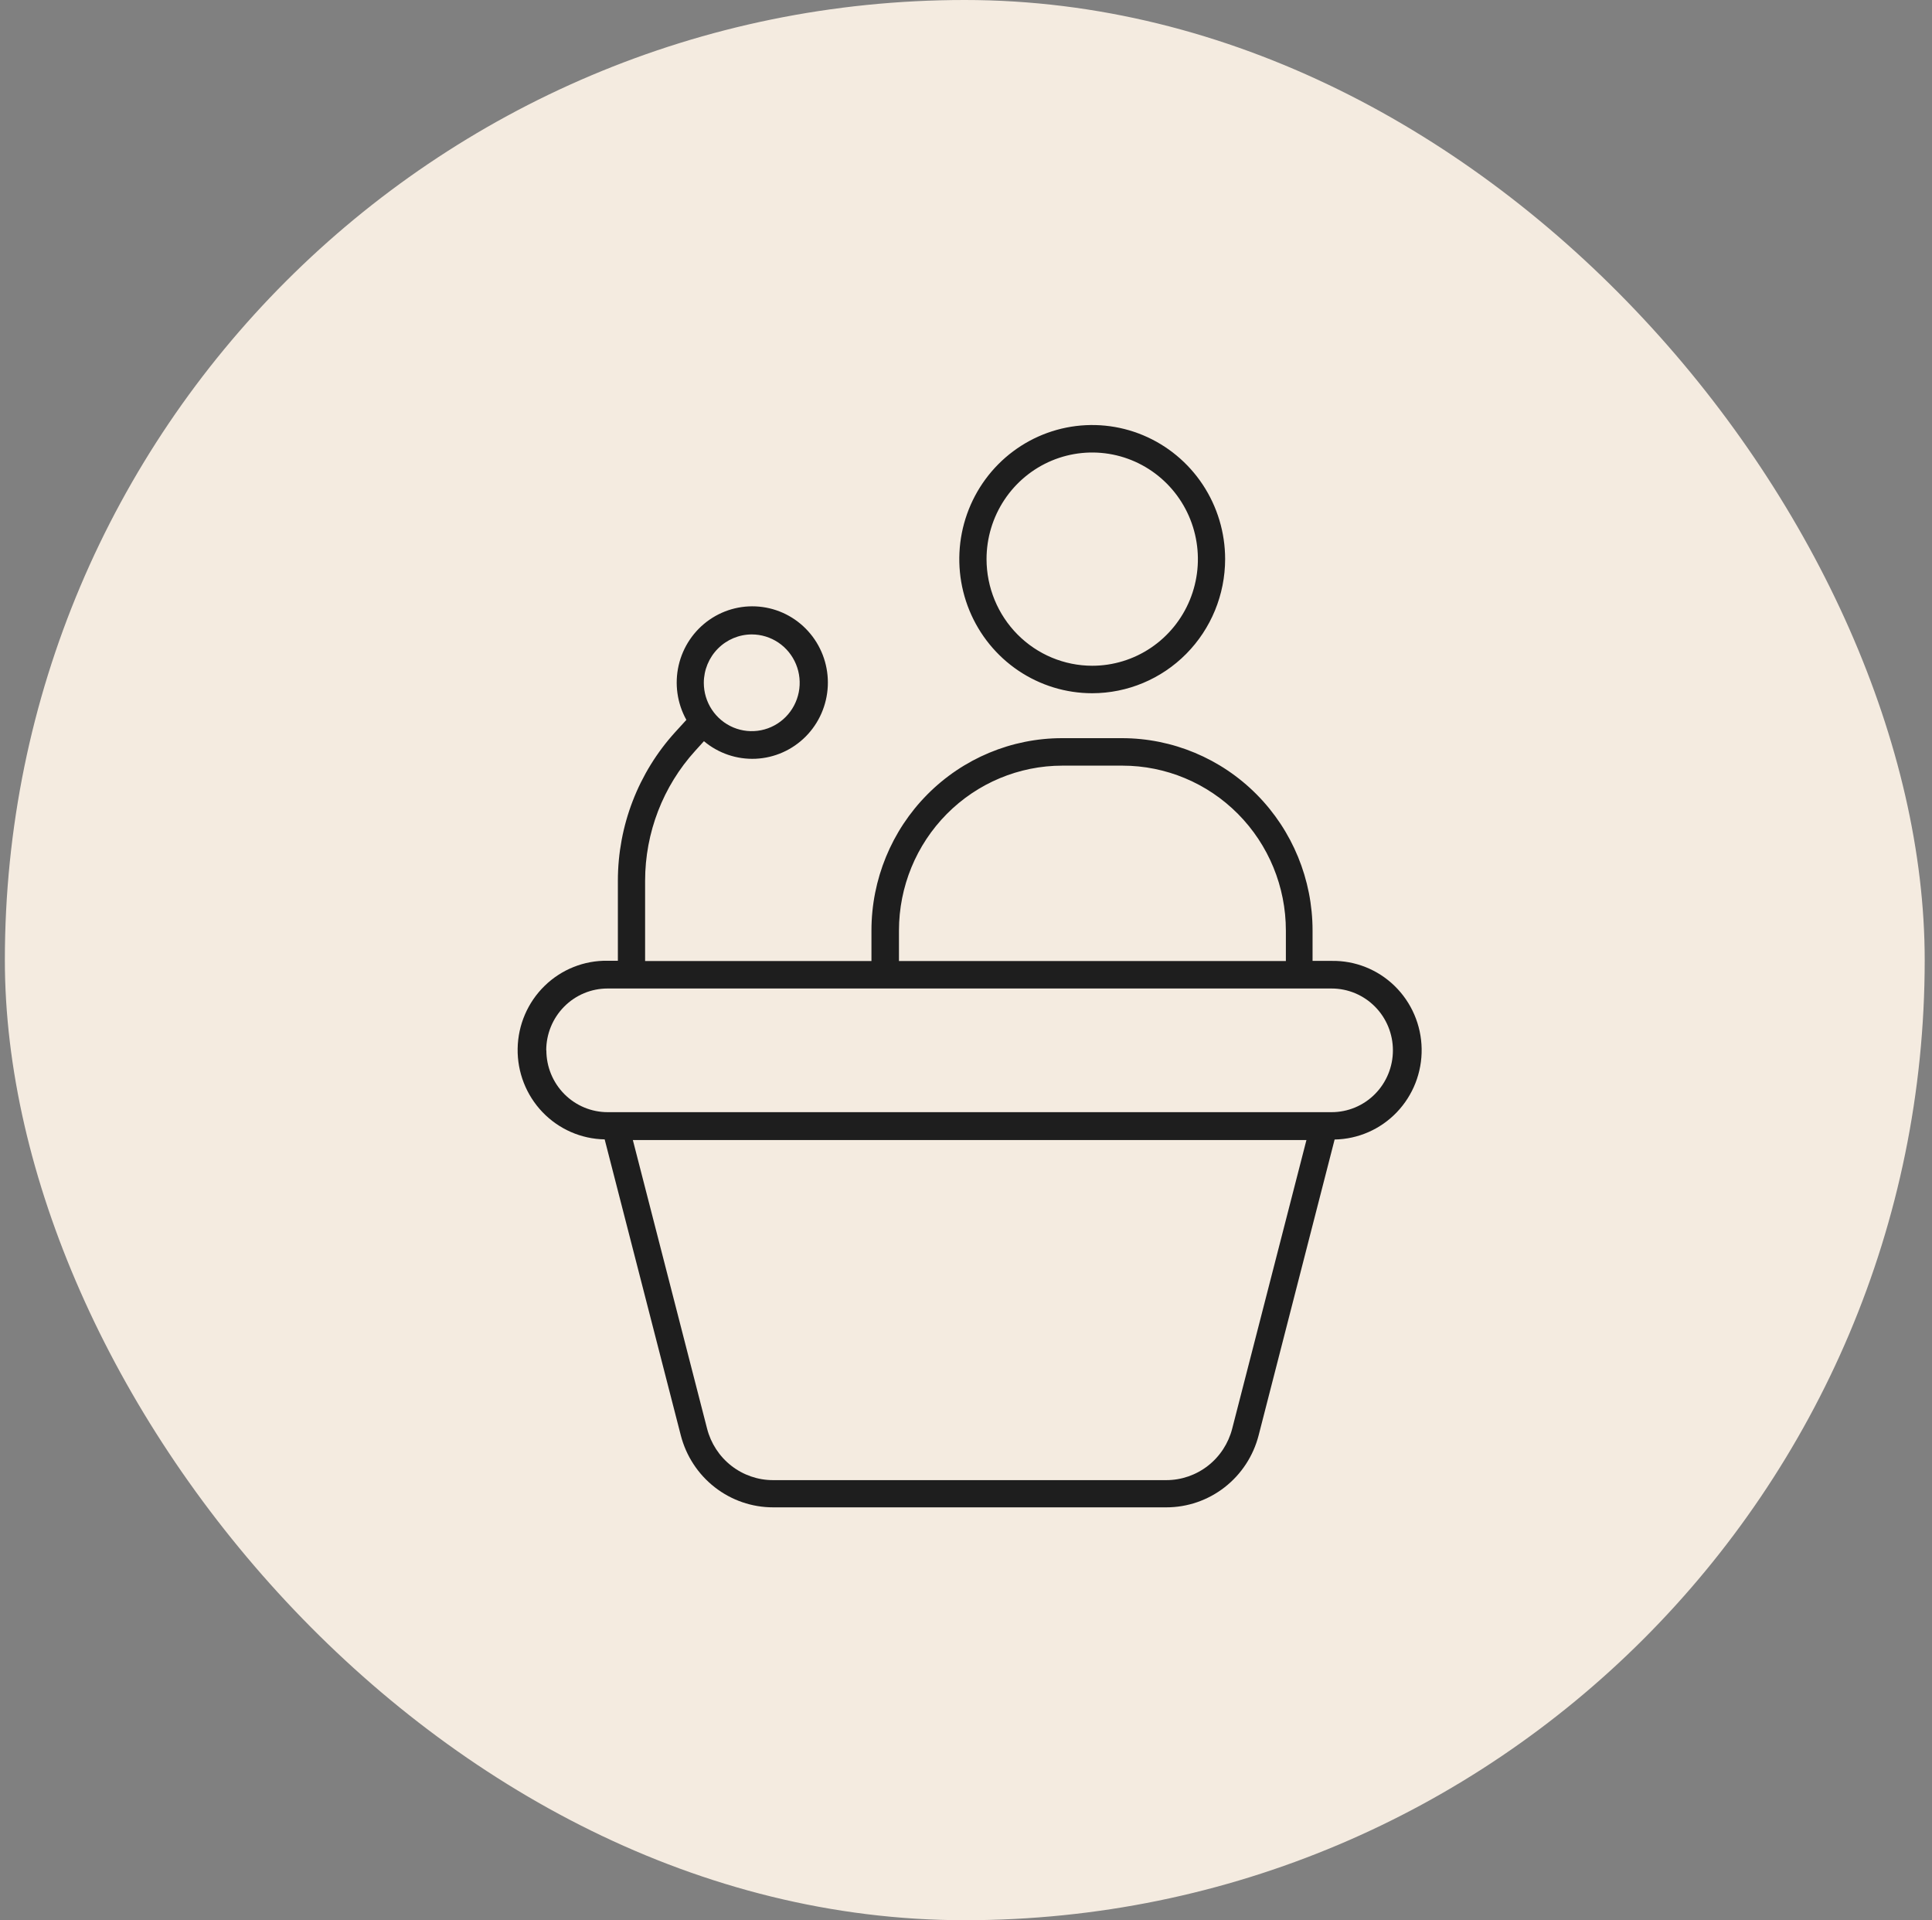
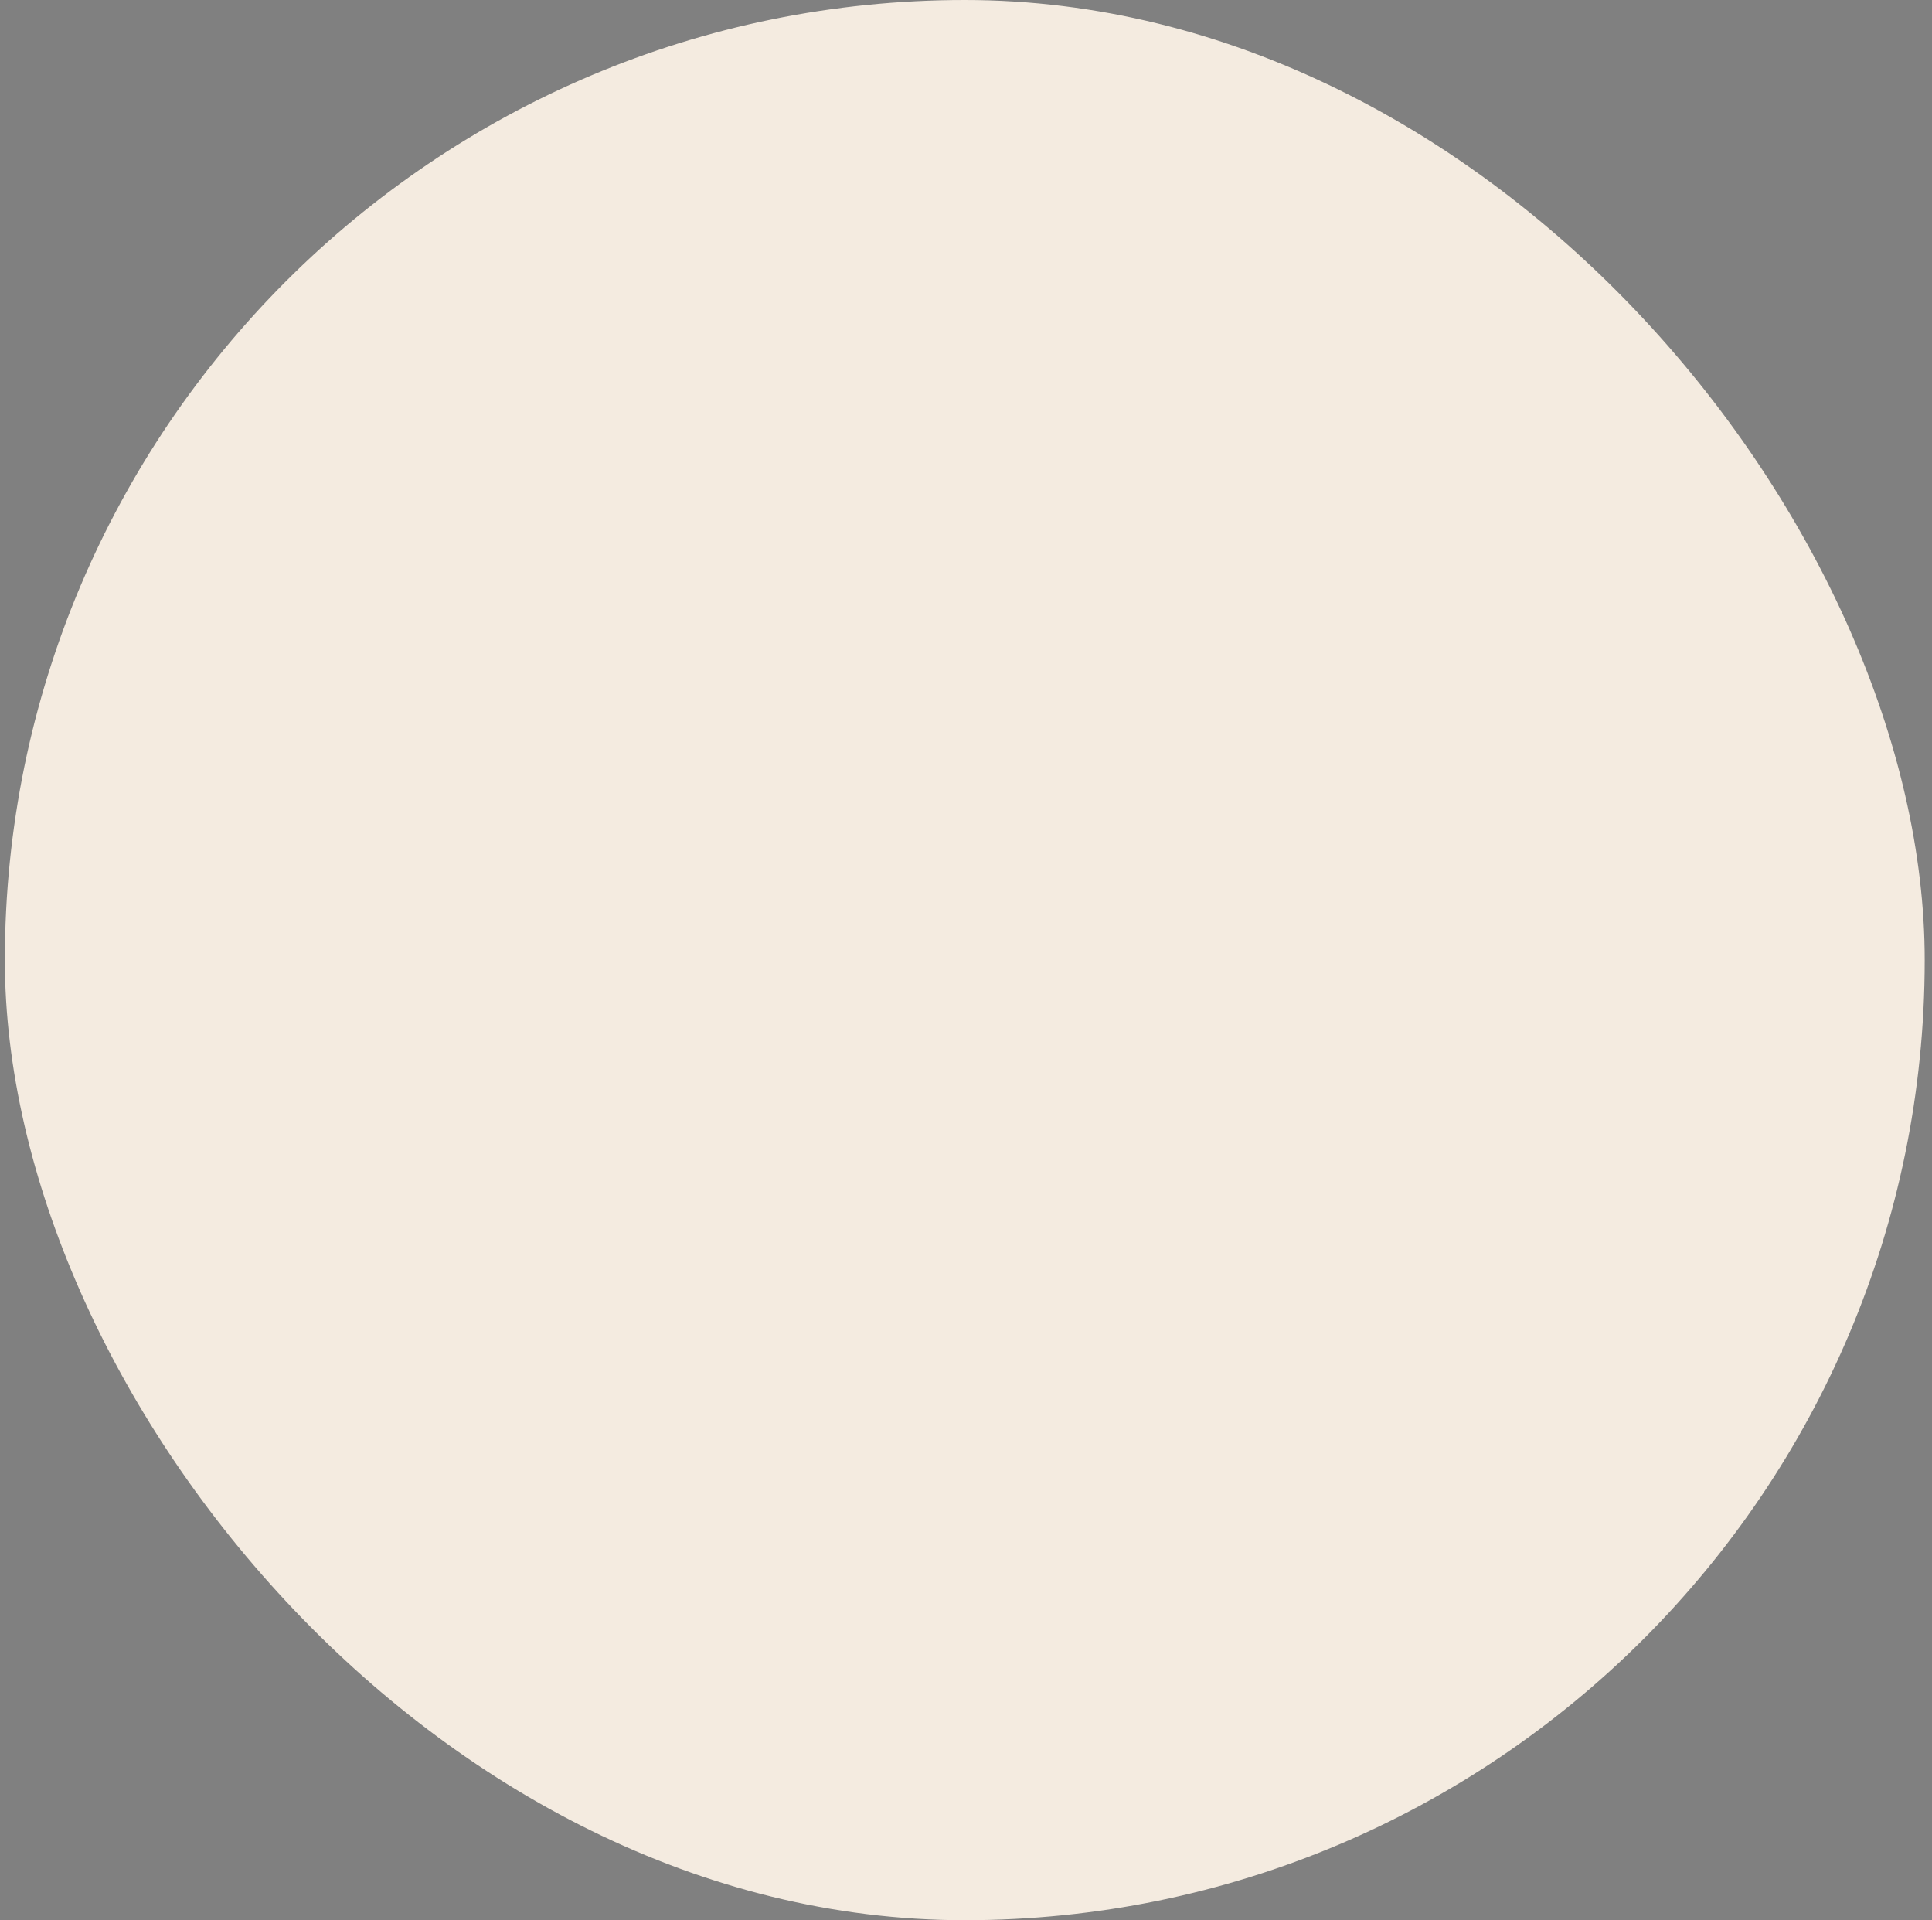
<svg xmlns="http://www.w3.org/2000/svg" width="159" height="158" viewBox="0 0 159 158" fill="none">
  <rect x="0" y="0" width="159" height="158" fill="#808080" stroke="none" />
  <g id="Frame 101">
    <rect x="0.4" width="158" height="158" rx="79" fill="#F4EBE0" />
-     <path id="Union" fill-rule="evenodd" clip-rule="evenodd" d="M98.983 39.877C100.185 41.691 100.826 43.825 100.826 46.007C100.823 48.932 99.67 51.737 97.619 53.806C95.568 55.875 92.787 57.038 89.887 57.041C87.724 57.041 85.609 56.394 83.81 55.182C82.011 53.969 80.609 52.246 79.781 50.23C78.953 48.213 78.736 45.995 79.158 43.854C79.581 41.714 80.622 39.748 82.152 38.204C83.682 36.661 85.631 35.61 87.753 35.184C89.875 34.759 92.075 34.977 94.073 35.812C96.072 36.648 97.781 38.062 98.983 39.877ZM82.656 41.133C81.7 42.575 81.19 44.272 81.19 46.007C81.193 48.333 82.11 50.562 83.74 52.207C85.371 53.852 87.581 54.777 89.887 54.78C91.607 54.78 93.289 54.266 94.719 53.301C96.149 52.337 97.264 50.967 97.922 49.364C98.581 47.761 98.753 45.997 98.417 44.295C98.082 42.593 97.254 41.03 96.037 39.803C94.821 38.576 93.271 37.741 91.584 37.402C89.897 37.064 88.148 37.237 86.559 37.901C84.97 38.566 83.611 39.69 82.656 41.133ZM114.952 91.522C113.609 92.923 111.769 93.729 109.837 93.762L103.583 118.103C103.146 119.8 102.163 121.303 100.787 122.375C99.412 123.448 97.722 124.029 95.984 124.028H63.627C61.889 124.029 60.199 123.448 58.824 122.375C57.448 121.303 56.465 119.8 56.028 118.103L49.763 93.751C47.83 93.718 45.99 92.912 44.647 91.51C43.304 90.109 42.568 88.227 42.601 86.278C42.633 84.329 43.432 82.473 44.822 81.118C46.211 79.763 48.077 79.02 50.009 79.053H50.85V72.462C50.852 67.936 52.535 63.576 55.568 60.241L56.487 59.234C55.728 57.87 55.502 56.268 55.853 54.743C56.204 53.219 57.107 51.882 58.385 50.995C59.663 50.108 61.224 49.734 62.761 49.948C64.298 50.161 65.701 50.947 66.693 52.15C67.686 53.353 68.197 54.886 68.126 56.45C68.055 58.013 67.408 59.494 66.311 60.6C65.213 61.707 63.746 62.36 62.196 62.432C60.646 62.503 59.126 61.988 57.933 60.987L57.216 61.778C54.563 64.697 53.091 68.513 53.091 72.474V79.076H71.719V76.566C71.719 72.368 73.372 68.342 76.315 65.374C79.257 62.406 83.249 60.738 87.41 60.738H92.33C96.492 60.738 100.483 62.406 103.426 65.374C106.368 68.342 108.021 72.368 108.021 76.566V79.065H109.591C111.523 79.032 113.389 79.774 114.778 81.129C116.167 82.484 116.966 84.34 116.999 86.289C117.032 88.238 116.295 90.12 114.952 91.522ZM64.059 52.873C63.41 52.436 62.647 52.202 61.867 52.202C60.822 52.205 59.82 52.626 59.081 53.371C58.342 54.117 57.925 55.127 57.922 56.182C57.922 56.969 58.153 57.739 58.587 58.393C59.02 59.047 59.636 59.557 60.357 59.859C61.078 60.16 61.871 60.239 62.637 60.085C63.402 59.932 64.105 59.553 64.657 58.996C65.209 58.44 65.584 57.73 65.737 56.958C65.889 56.186 65.811 55.386 65.512 54.659C65.213 53.932 64.708 53.31 64.059 52.873ZM77.922 66.973C75.4 69.517 73.983 72.968 73.983 76.566V79.076H105.825V76.566C105.825 72.968 104.408 69.517 101.885 66.973C99.363 64.429 95.942 62.999 92.375 62.999H87.432C83.865 62.999 80.444 64.429 77.922 66.973ZM46.432 82.827C45.486 83.781 44.954 85.075 44.954 86.425H44.965C44.965 87.774 45.497 89.068 46.443 90.022C47.389 90.976 48.672 91.512 50.009 91.512H109.591C110.928 91.512 112.211 90.976 113.157 90.022C114.103 89.068 114.634 87.774 114.634 86.425C114.634 85.075 114.103 83.781 113.157 82.827C112.211 81.873 110.928 81.337 109.591 81.337H49.998C48.66 81.337 47.377 81.873 46.432 82.827ZM99.415 120.605C100.397 119.837 101.098 118.763 101.409 117.549L107.517 93.807H52.083L58.191 117.549C58.501 118.763 59.203 119.837 60.185 120.605C61.167 121.372 62.373 121.789 63.615 121.789H95.984C97.226 121.789 98.433 121.372 99.415 120.605Z" fill="#1E1E1E" />
  </g>
</svg>